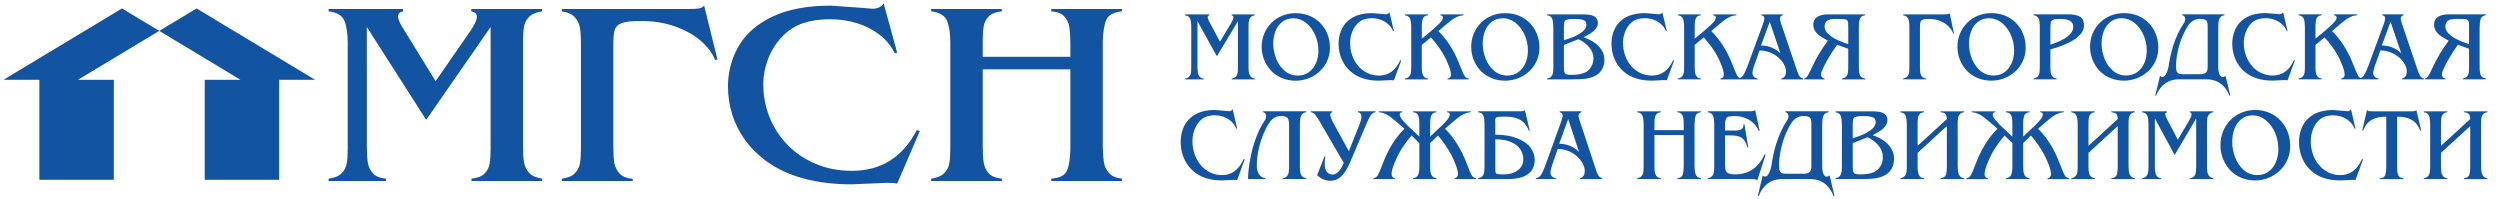
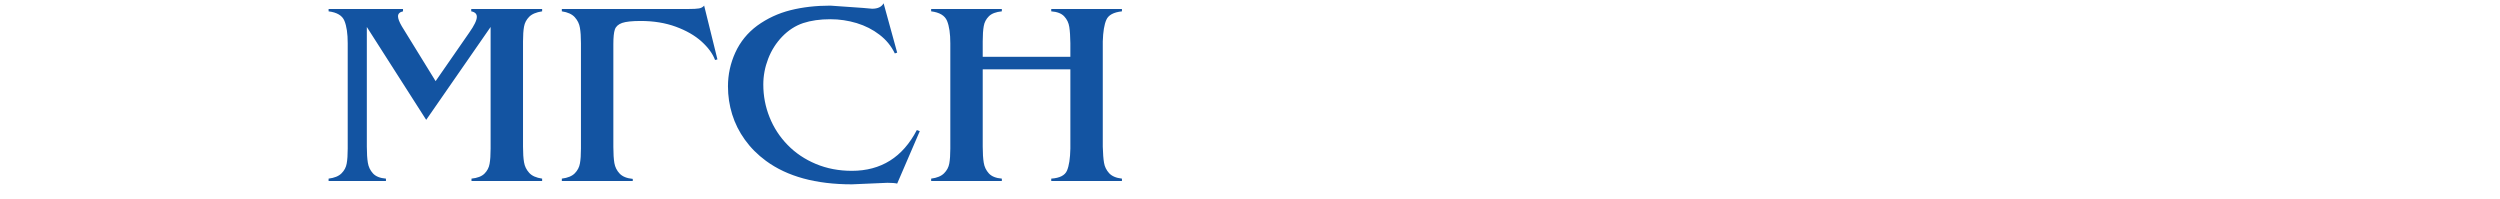
<svg xmlns="http://www.w3.org/2000/svg" viewBox="0 0 465 37" fill="#1354a2">
  <g id="svg_1">
-     <path id="svg_2" d="m0.638,14.846l6.682,0l0,18.596l13.85,0l0,-18.596l-6.681,0l15.136,-9.105l-6.938,-4.17l-22.049,13.275l0,0z" />
-     <path id="svg_3" d="m36.563,1.571l-6.938,4.17l15.11,9.105l-6.656,0l0,18.596l13.852,0l0,-18.596l6.681,0l-22.049,-13.275l0,0z" />
    <path id="svg_4" d="m68.231,5.02l0,22.266c0,1.24 0.064,2.238 0.192,2.99c0.118,0.754 0.437,1.41 0.948,1.977c0.51,0.56 1.322,0.884 2.416,0.972l0,0.438l-10.668,0l0,-0.438c1.085,-0.136 1.888,-0.461 2.407,-0.988c0.52,-0.518 0.839,-1.125 0.958,-1.815c0.127,-0.689 0.191,-1.621 0.191,-2.787l0,-19.601c0,-1.782 -0.201,-3.16 -0.611,-4.157c-0.401,-0.988 -1.385,-1.572 -2.945,-1.766l0,-0.438l13.841,0l0,0.438c-0.621,0.137 -0.93,0.445 -0.93,0.924c0,0.429 0.237,1.045 0.702,1.847l6.291,10.21l6.236,-8.995c0.958,-1.353 1.432,-2.341 1.432,-2.965c0,-0.551 -0.346,-0.891 -1.04,-1.021l0,-0.438l13.185,0l0,0.438c-1.094,0.162 -1.906,0.502 -2.416,1.021c-0.511,0.526 -0.83,1.126 -0.949,1.815c-0.127,0.689 -0.191,1.613 -0.191,2.755l0,19.584c0,1.199 0.064,2.164 0.191,2.902c0.119,0.736 0.438,1.385 0.949,1.951c0.501,0.569 1.313,0.924 2.416,1.086l0,0.438l-13.139,0l0,-0.438c1.094,-0.113 1.906,-0.42 2.416,-0.932c0.511,-0.509 0.83,-1.117 0.949,-1.822c0.127,-0.705 0.191,-1.654 0.191,-2.836l0,-22.615l-11.98,17.275l-11.042,-17.275l0,0m65.21,6.028l-0.438,0.114c-0.437,-1.175 -1.276,-2.318 -2.517,-3.444c-1.24,-1.118 -2.835,-2.034 -4.777,-2.747c-1.951,-0.713 -4.131,-1.07 -6.538,-1.07c-1.596,0 -2.744,0.122 -3.455,0.365c-0.702,0.251 -1.158,0.656 -1.35,1.215c-0.191,0.56 -0.282,1.467 -0.282,2.707l0,19.164c0,1.238 0.064,2.236 0.19,2.981c0.129,0.746 0.458,1.402 0.977,1.953c0.52,0.551 1.331,0.882 2.443,0.988l0,0.389l-13.193,0l0,-0.438c1.094,-0.136 1.905,-0.469 2.416,-0.996c0.511,-0.518 0.83,-1.135 0.948,-1.822c0.128,-0.697 0.192,-1.621 0.192,-2.772l0,-19.601c0,-1.175 -0.064,-2.131 -0.192,-2.868c-0.118,-0.73 -0.437,-1.386 -0.948,-1.953c-0.511,-0.576 -1.322,-0.94 -2.416,-1.102l0,-0.438l23.569,0c0.894,0 1.542,-0.032 1.952,-0.105c0.401,-0.073 0.719,-0.243 0.948,-0.527l2.471,10.007l0,0m33.434,23.101c-0.364,-0.096 -0.975,-0.145 -1.814,-0.145l-6.619,0.284c-6.684,0 -12.008,-1.451 -15.975,-4.367c-1.558,-1.143 -2.862,-2.456 -3.92,-3.93c-1.058,-1.467 -1.842,-3.039 -2.362,-4.709c-0.52,-1.669 -0.783,-3.411 -0.783,-5.218c0,-2.196 0.455,-4.287 1.367,-6.288c0.912,-1.993 2.27,-3.663 4.057,-4.991c1.878,-1.362 3.949,-2.318 6.2,-2.885c2.252,-0.567 4.723,-0.851 7.422,-0.851l6.018,0.422l1.75,0.154c1.059,0 1.77,-0.341 2.134,-1.013l2.525,9.181l-0.437,0.146c-0.657,-1.362 -1.596,-2.521 -2.845,-3.477c-1.24,-0.956 -2.653,-1.677 -4.249,-2.164c-1.586,-0.478 -3.218,-0.721 -4.896,-0.721c-1.933,0 -3.62,0.243 -5.069,0.721c-1.441,0.487 -2.745,1.329 -3.903,2.528c-1.13,1.176 -1.996,2.545 -2.599,4.109c-0.601,1.564 -0.902,3.16 -0.902,4.797c0,2.107 0.383,4.124 1.158,6.061c0.765,1.928 1.888,3.655 3.355,5.161c1.468,1.515 3.228,2.691 5.261,3.541c2.033,0.851 4.267,1.281 6.693,1.281c5.434,0 9.463,-2.529 12.089,-7.584l0.548,0.201l-4.204,9.756l0,0m15.911,-6.863c0,1.232 0.064,2.228 0.192,2.99c0.118,0.754 0.437,1.41 0.948,1.977c0.511,0.56 1.322,0.884 2.416,0.972l0,0.438l-13.147,0l0,-0.438c1.084,-0.136 1.886,-0.469 2.406,-0.996c0.52,-0.518 0.848,-1.135 0.967,-1.822c0.127,-0.697 0.191,-1.621 0.191,-2.772l0,-19.601c0,-1.782 -0.2,-3.16 -0.61,-4.157c-0.411,-0.988 -1.396,-1.572 -2.954,-1.766l0,-0.438l13.147,0l0,0.438c-1.094,0.105 -1.905,0.413 -2.416,0.924c-0.511,0.51 -0.83,1.117 -0.948,1.822c-0.128,0.698 -0.192,1.654 -0.192,2.845l0,2.86l16.302,0l0,-2.528c-0.017,-1.248 -0.081,-2.252 -0.2,-3.022c-0.118,-0.762 -0.429,-1.418 -0.94,-1.961c-0.5,-0.544 -1.312,-0.859 -2.416,-0.94l0,-0.438l13.149,0l0,0.438c-1.551,0.17 -2.517,0.688 -2.9,1.572c-0.392,0.875 -0.611,2.22 -0.665,4.019l0,19.584c0.035,1.297 0.109,2.293 0.236,3.008c0.119,0.712 0.429,1.343 0.939,1.912c0.511,0.558 1.304,0.898 2.39,1.019l0,0.438l-13.149,0l0,-0.438c1.569,-0.105 2.544,-0.599 2.927,-1.49c0.383,-0.891 0.593,-2.26 0.629,-4.1l0,-14.739l-16.302,0l0,14.39l0,0z" />
  </g>
  <g id="svg_6">
-     <path id="svg_5" d="m222.736,3.949l0,8.413c0,0.472 0.021,0.847 0.063,1.13c0.037,0.287 0.143,0.533 0.309,0.75c0.166,0.212 0.433,0.33 0.789,0.366l0,0.163l-3.485,0l0,-0.163c0.356,-0.054 0.616,-0.172 0.787,-0.375c0.169,-0.194 0.274,-0.425 0.314,-0.685c0.04,-0.26 0.061,-0.612 0.061,-1.055l0,-7.406c0,-0.676 -0.066,-1.195 -0.199,-1.571c-0.131,-0.375 -0.454,-0.597 -0.963,-0.671l0,-0.163l4.523,0l0,0.163c-0.204,0.052 -0.305,0.172 -0.305,0.353c0,0.158 0.077,0.393 0.23,0.698l2.057,3.858l2.038,-3.399c0.312,-0.513 0.466,-0.888 0.466,-1.121c0,-0.208 -0.112,-0.337 -0.34,-0.389l0,-0.163l4.308,0l0,0.163c-0.358,0.061 -0.623,0.194 -0.789,0.389c-0.166,0.199 -0.269,0.423 -0.309,0.682c-0.042,0.262 -0.063,0.61 -0.063,1.042l0,7.403c0,0.454 0.021,0.82 0.063,1.098c0.04,0.278 0.143,0.522 0.309,0.737c0.164,0.217 0.431,0.348 0.789,0.411l0,0.163l-4.291,0l0,-0.163c0.356,-0.045 0.621,-0.158 0.789,-0.353c0.166,-0.194 0.272,-0.425 0.309,-0.689c0.042,-0.264 0.063,-0.624 0.063,-1.073l0,-8.545l-3.914,6.529l-3.61,-6.529l0,0m13.853,9.376c-0.396,-0.389 -0.74,-0.832 -1.026,-1.324c-0.29,-0.495 -0.511,-1.021 -0.663,-1.582c-0.152,-0.551 -0.227,-1.103 -0.227,-1.65c0,-0.908 0.162,-1.747 0.48,-2.52c0.323,-0.768 0.771,-1.44 1.352,-2.014c0.583,-0.574 1.256,-1.015 2.024,-1.324c0.768,-0.31 1.588,-0.463 2.459,-0.463c0.902,0 1.743,0.154 2.523,0.463c0.778,0.314 1.455,0.759 2.036,1.342c0.581,0.583 1.033,1.266 1.349,2.056c0.319,0.791 0.476,1.65 0.476,2.583c0,0.868 -0.169,1.686 -0.513,2.441c-0.342,0.755 -0.813,1.408 -1.412,1.959c-0.595,0.551 -1.279,0.974 -2.047,1.27c-0.771,0.296 -1.572,0.452 -2.41,0.452c-0.834,0 -1.633,-0.142 -2.392,-0.425c-0.759,-0.287 -1.427,-0.705 -2.007,-1.266l0,0m4.807,0.732c0.799,0 1.487,-0.212 2.068,-0.64c0.579,-0.429 1.019,-0.994 1.316,-1.695c0.293,-0.707 0.443,-1.462 0.443,-2.278c0,-1.064 -0.211,-2.061 -0.632,-2.992c-0.422,-0.933 -0.991,-1.675 -1.703,-2.226c-0.714,-0.547 -1.487,-0.825 -2.312,-0.825c-0.817,0 -1.504,0.219 -2.071,0.658c-0.567,0.441 -0.988,1.019 -1.267,1.733c-0.276,0.716 -0.415,1.489 -0.415,2.31c0,0.954 0.178,1.889 0.539,2.807c0.361,0.922 0.888,1.672 1.581,2.264c0.693,0.588 1.513,0.884 2.452,0.884l0,0m17.861,0.899c-0.119,-0.036 -0.316,-0.052 -0.593,-0.052l-2.162,0.106c-2.183,0 -3.923,-0.547 -5.219,-1.652c-0.511,-0.432 -0.935,-0.927 -1.281,-1.487c-0.344,-0.551 -0.602,-1.148 -0.771,-1.779c-0.171,-0.631 -0.258,-1.29 -0.258,-1.973c0,-0.829 0.15,-1.62 0.447,-2.375c0.297,-0.755 0.743,-1.385 1.326,-1.885c0.614,-0.518 1.288,-0.879 2.026,-1.094c0.736,-0.212 1.541,-0.319 2.424,-0.319l1.965,0.158l0.574,0.059c0.344,0 0.576,-0.129 0.696,-0.384l0.825,3.469l-0.143,0.057c-0.213,-0.515 -0.52,-0.951 -0.928,-1.315c-0.405,-0.362 -0.867,-0.631 -1.389,-0.816c-0.52,-0.181 -1.052,-0.273 -1.6,-0.273c-0.632,0 -1.183,0.093 -1.656,0.273c-0.471,0.185 -0.897,0.504 -1.274,0.954c-0.37,0.445 -0.654,0.963 -0.85,1.553c-0.197,0.592 -0.295,1.198 -0.295,1.815c0,0.795 0.126,1.559 0.379,2.292c0.251,0.728 0.616,1.381 1.094,1.95c0.483,0.574 1.056,1.015 1.719,1.338c0.665,0.323 1.396,0.486 2.188,0.486c1.776,0 3.092,-0.958 3.952,-2.87l0.178,0.079l-1.375,3.686l0,0m3.23,-9.869c0,-0.671 -0.066,-1.191 -0.199,-1.562c-0.134,-0.375 -0.457,-0.597 -0.965,-0.68l0,-0.163l4.296,0l0,0.163c-0.508,0.052 -0.829,0.246 -0.96,0.592c-0.136,0.348 -0.201,0.852 -0.201,1.521l0,2.242l1.541,-1.266c0.661,-0.565 1.223,-1.078 1.691,-1.528c0.464,-0.454 0.7,-0.829 0.7,-1.116c0,-0.251 -0.162,-0.402 -0.48,-0.445l0,-0.163l4.308,0l0,0.163c-0.445,0.032 -0.848,0.131 -1.216,0.301c-0.365,0.167 -0.682,0.348 -0.944,0.547c-0.262,0.199 -0.658,0.515 -1.185,0.954l-1.337,1.141c1.63,1.577 2.947,3.656 3.947,6.233l0.344,0.843c0.237,0.601 0.433,1.03 0.59,1.29c0.159,0.26 0.412,0.409 0.764,0.454l0,0.163l-3.933,0l0,-0.163c0.417,-0.063 0.625,-0.301 0.625,-0.719c0,-0.429 -0.145,-1.012 -0.436,-1.74c-0.288,-0.728 -0.581,-1.36 -0.869,-1.88c-0.609,-1.069 -1.412,-2.172 -2.413,-3.306l-1.698,1.394l0,4.004c0,0.472 0.021,0.847 0.061,1.13c0.042,0.287 0.145,0.533 0.312,0.75c0.166,0.212 0.433,0.33 0.789,0.366l0,0.163l-4.296,0l0,-0.163c0.358,-0.063 0.618,-0.19 0.789,-0.384c0.169,-0.203 0.274,-0.429 0.312,-0.689c0.042,-0.26 0.063,-0.608 0.063,-1.042l0,-7.406l0,0m13.07,8.237c-0.396,-0.389 -0.743,-0.832 -1.028,-1.324c-0.29,-0.495 -0.508,-1.021 -0.663,-1.582c-0.15,-0.551 -0.225,-1.103 -0.225,-1.65c0,-0.908 0.162,-1.747 0.48,-2.52c0.321,-0.768 0.771,-1.44 1.354,-2.014c0.579,-0.574 1.253,-1.015 2.021,-1.324c0.768,-0.31 1.588,-0.463 2.457,-0.463c0.904,0 1.743,0.154 2.523,0.463c0.778,0.314 1.457,0.759 2.038,1.342c0.581,0.583 1.031,1.266 1.347,2.056c0.319,0.791 0.476,1.65 0.476,2.583c0,0.868 -0.169,1.686 -0.511,2.441c-0.342,0.755 -0.815,1.408 -1.412,1.959c-0.595,0.551 -1.281,0.974 -2.05,1.27c-0.768,0.296 -1.569,0.452 -2.41,0.452c-0.834,0 -1.633,-0.142 -2.389,-0.425c-0.759,-0.287 -1.427,-0.705 -2.007,-1.266l0,0m4.807,0.732c0.796,0 1.485,-0.212 2.066,-0.64c0.581,-0.429 1.019,-0.994 1.316,-1.695c0.295,-0.707 0.445,-1.462 0.445,-2.278c0,-1.064 -0.213,-2.061 -0.632,-2.992c-0.424,-0.933 -0.993,-1.675 -1.703,-2.226c-0.714,-0.547 -1.487,-0.825 -2.312,-0.825c-0.817,0 -1.506,0.219 -2.071,0.658c-0.567,0.441 -0.991,1.019 -1.265,1.733c-0.281,0.716 -0.419,1.489 -0.419,2.31c0,0.954 0.18,1.889 0.539,2.807c0.361,0.922 0.888,1.672 1.583,2.264c0.693,0.588 1.513,0.884 2.452,0.884l0,0m13.963,-11.374c0.501,0 0.956,0.029 1.356,0.086c0.403,0.059 0.757,0.203 1.061,0.434c0.307,0.231 0.459,0.579 0.459,1.042c0,0.328 -0.084,0.631 -0.251,0.904c-0.166,0.273 -0.384,0.518 -0.644,0.725c-0.26,0.206 -0.569,0.405 -0.916,0.599c-0.351,0.194 -0.635,0.35 -0.853,0.472c0.679,0.226 1.309,0.527 1.897,0.902c0.588,0.375 1.063,0.843 1.434,1.403c0.365,0.56 0.553,1.186 0.553,1.885c0,0.728 -0.18,1.372 -0.541,1.928c-0.361,0.556 -0.864,0.958 -1.516,1.209c-0.574,0.226 -1.167,0.362 -1.794,0.42c-0.625,0.054 -1.401,0.079 -2.324,0.079l-4.49,0l0,-0.163c0.358,-0.054 0.621,-0.172 0.787,-0.375c0.166,-0.194 0.269,-0.425 0.309,-0.689c0.04,-0.26 0.063,-0.612 0.07,-1.051l0,-7.406c-0.012,-0.689 -0.084,-1.218 -0.213,-1.584c-0.131,-0.362 -0.445,-0.583 -0.953,-0.658l0,-0.163l6.568,0l0,0m-3.434,4.814c0.574,-0.172 1.171,-0.384 1.794,-0.64c0.623,-0.255 1.176,-0.579 1.663,-0.969c0.485,-0.393 0.726,-0.827 0.726,-1.295c0,-0.468 -0.218,-0.764 -0.656,-0.881c-0.436,-0.124 -0.97,-0.185 -1.595,-0.185c-0.979,0 -1.565,0.122 -1.754,0.366c-0.117,0.163 -0.178,0.547 -0.178,1.155l0,2.45l0,0m0,4.981c0,0.432 0.03,0.744 0.087,0.936c0.056,0.194 0.178,0.33 0.365,0.405c0.192,0.077 0.504,0.115 0.946,0.115c1.26,0 2.207,-0.203 2.841,-0.608c0.389,-0.267 0.693,-0.619 0.918,-1.06c0.225,-0.443 0.333,-0.906 0.333,-1.381c0,-0.786 -0.274,-1.498 -0.822,-2.129c-0.543,-0.635 -1.204,-1.112 -1.97,-1.444l-2.698,1.046l0,4.12l0,0m19.128,2.479c-0.119,-0.036 -0.321,-0.052 -0.593,-0.052l-2.164,0.106c-2.183,0 -3.923,-0.547 -5.219,-1.652c-0.508,-0.432 -0.937,-0.927 -1.281,-1.487c-0.344,-0.551 -0.602,-1.148 -0.771,-1.779c-0.171,-0.631 -0.258,-1.29 -0.258,-1.973c0,-0.829 0.148,-1.62 0.447,-2.375c0.297,-0.755 0.743,-1.385 1.326,-1.885c0.614,-0.518 1.291,-0.879 2.026,-1.094c0.736,-0.212 1.544,-0.319 2.424,-0.319l1.968,0.158l0.572,0.059c0.344,0 0.576,-0.129 0.696,-0.384l0.827,3.469l-0.143,0.057c-0.215,-0.515 -0.522,-0.951 -0.93,-1.315c-0.405,-0.362 -0.867,-0.631 -1.389,-0.816c-0.518,-0.181 -1.052,-0.273 -1.6,-0.273c-0.63,0 -1.183,0.093 -1.656,0.273c-0.471,0.185 -0.895,0.504 -1.277,0.954c-0.37,0.445 -0.651,0.963 -0.848,1.553c-0.197,0.592 -0.295,1.198 -0.295,1.815c0,0.795 0.126,1.559 0.379,2.292c0.251,0.728 0.616,1.381 1.096,1.95c0.478,0.574 1.054,1.015 1.719,1.338c0.663,0.323 1.394,0.486 2.185,0.486c1.776,0 3.092,-0.958 3.949,-2.87l0.178,0.079l-1.37,3.686l0,0m3.23,-9.869c0,-0.671 -0.066,-1.191 -0.201,-1.562c-0.134,-0.375 -0.454,-0.597 -0.965,-0.68l0,-0.163l4.296,0l0,0.163c-0.508,0.052 -0.829,0.246 -0.963,0.592c-0.134,0.348 -0.199,0.852 -0.199,1.521l0,2.242l1.541,-1.266c0.661,-0.565 1.225,-1.078 1.691,-1.528c0.464,-0.454 0.7,-0.829 0.7,-1.116c0,-0.251 -0.162,-0.402 -0.48,-0.445l0,-0.163l4.308,0l0,0.163c-0.443,0.032 -0.848,0.131 -1.216,0.301c-0.365,0.167 -0.682,0.348 -0.944,0.547c-0.262,0.199 -0.658,0.515 -1.185,0.954l-1.337,1.141c1.63,1.577 2.947,3.656 3.947,6.233l0.342,0.843c0.239,0.601 0.436,1.03 0.593,1.29c0.159,0.26 0.412,0.409 0.764,0.454l0,0.163l-3.933,0l0,-0.163c0.419,-0.063 0.625,-0.301 0.625,-0.719c0,-0.429 -0.145,-1.012 -0.433,-1.74c-0.29,-0.728 -0.581,-1.36 -0.871,-1.88c-0.607,-1.069 -1.412,-2.172 -2.413,-3.306l-1.698,1.394l0,4.004c0,0.472 0.021,0.847 0.063,1.13c0.037,0.287 0.143,0.533 0.309,0.75c0.166,0.212 0.433,0.33 0.789,0.366l0,0.163l-4.296,0l0,-0.163c0.358,-0.063 0.618,-0.19 0.789,-0.384c0.171,-0.203 0.274,-0.429 0.314,-0.689c0.04,-0.26 0.063,-0.608 0.063,-1.042l0,-7.406l0,0m12.996,7.225c-0.187,0.551 -0.281,0.985 -0.281,1.304c0,0.282 0.094,0.511 0.288,0.692c0.19,0.181 0.424,0.282 0.693,0.301l0,0.163l-3.649,0l0,-0.163c0.234,-0.05 0.415,-0.115 0.546,-0.19c0.131,-0.079 0.258,-0.217 0.384,-0.398c0.26,-0.384 0.527,-0.954 0.808,-1.708l2.874,-7.812c0.183,-0.493 0.272,-0.852 0.272,-1.062c0,-0.328 -0.185,-0.522 -0.555,-0.592l0,-0.163l3.968,0l0,0.163c-0.347,0.097 -0.522,0.319 -0.522,0.662c0,0.167 0.054,0.405 0.162,0.719l3.059,9.039c0.007,0.018 0.059,0.142 0.148,0.366c0.091,0.231 0.173,0.398 0.244,0.504c0.068,0.106 0.162,0.203 0.272,0.282c0.115,0.075 0.253,0.14 0.426,0.19l0,0.163l-4.057,0l0,-0.163c0.583,-0.133 0.874,-0.565 0.874,-1.288c0,-0.42 -0.122,-0.861 -0.363,-1.32c-0.244,-0.461 -0.586,-0.879 -1.031,-1.272c-0.443,-0.393 -0.967,-0.71 -1.572,-0.958c-0.604,-0.237 -1.253,-0.371 -1.947,-0.38l-1.04,2.922l0,0m2.935,-8.253l-1.63,4.409c0.445,0 0.885,0.057 1.328,0.167c0.443,0.111 0.857,0.273 1.246,0.495c0.389,0.217 0.733,0.49 1.04,0.811l-1.984,-5.882l0,0m17.729,-1.376l0,0.163c-0.506,0.075 -0.829,0.296 -0.963,0.671c-0.134,0.371 -0.199,0.895 -0.199,1.571l0,7.39c0,0.653 0.066,1.146 0.199,1.492c0.131,0.344 0.452,0.556 0.963,0.64l0,0.163l-4.294,0l0,-0.163c0.358,-0.054 0.623,-0.176 0.789,-0.375c0.169,-0.199 0.274,-0.438 0.314,-0.712c0.04,-0.282 0.059,-0.662 0.059,-1.159l0,-3.284l-2.071,-0.739c-0.286,0.393 -0.574,0.818 -0.867,1.263c-0.293,0.45 -0.557,0.875 -0.796,1.284c-0.234,0.407 -0.454,0.814 -0.654,1.209c-0.204,0.402 -0.37,0.768 -0.508,1.096c-0.108,0.251 -0.162,0.486 -0.162,0.698c0,0.395 0.22,0.635 0.661,0.719l0,0.163l-3.771,0l0,-0.163c0.253,-0.07 0.473,-0.26 0.663,-0.574c0.19,-0.314 0.468,-0.875 0.836,-1.672c0.792,-1.69 1.75,-3.284 2.883,-4.775c-0.623,-0.341 -1.117,-0.637 -1.48,-0.893c-0.363,-0.251 -0.661,-0.556 -0.892,-0.906c-0.232,-0.353 -0.349,-0.757 -0.349,-1.229c0,-0.615 0.244,-1.082 0.721,-1.399c0.48,-0.319 1.148,-0.477 2,-0.477l6.917,0l0,0m-3.132,2.386c0,-0.45 -0.014,-0.768 -0.045,-0.954c-0.028,-0.181 -0.108,-0.316 -0.232,-0.4c-0.124,-0.09 -0.326,-0.138 -0.593,-0.16c-0.269,-0.023 -0.736,-0.029 -1.396,-0.029c-0.431,0 -0.794,0.034 -1.094,0.095c-0.302,0.068 -0.548,0.208 -0.745,0.42c-0.194,0.212 -0.293,0.527 -0.293,0.936c0,0.518 0.253,0.994 0.764,1.435c0.508,0.441 1.101,0.811 1.78,1.112c0.677,0.296 1.295,0.529 1.853,0.689l0,-3.143l0,0m19.662,1.157l-0.143,0.043c-0.143,-0.445 -0.415,-0.877 -0.822,-1.302c-0.405,-0.423 -0.925,-0.768 -1.56,-1.042c-0.637,-0.269 -1.349,-0.4 -2.139,-0.4c-0.518,0 -0.895,0.043 -1.127,0.136c-0.23,0.097 -0.377,0.246 -0.44,0.459c-0.063,0.212 -0.094,0.556 -0.094,1.024l0,7.243c0,0.468 0.021,0.843 0.063,1.125c0.04,0.282 0.148,0.531 0.319,0.739c0.171,0.212 0.436,0.334 0.801,0.375l0,0.145l-4.312,0l0,-0.163c0.356,-0.054 0.621,-0.176 0.787,-0.375c0.169,-0.199 0.272,-0.429 0.312,-0.689c0.04,-0.264 0.061,-0.612 0.061,-1.051l0,-7.406c0,-0.445 -0.021,-0.807 -0.061,-1.085c-0.04,-0.273 -0.143,-0.527 -0.312,-0.739c-0.166,-0.215 -0.431,-0.357 -0.787,-0.418l0,-0.163l7.702,0c0.29,0 0.501,-0.014 0.635,-0.041c0.131,-0.027 0.237,-0.093 0.312,-0.199l0.806,3.783l0,0m2.558,7.098c-0.398,-0.389 -0.743,-0.832 -1.028,-1.324c-0.29,-0.495 -0.511,-1.021 -0.663,-1.582c-0.15,-0.551 -0.225,-1.103 -0.225,-1.65c0,-0.908 0.162,-1.747 0.48,-2.52c0.321,-0.768 0.771,-1.44 1.352,-2.014c0.581,-0.574 1.256,-1.015 2.024,-1.324c0.766,-0.31 1.586,-0.463 2.457,-0.463c0.902,0 1.743,0.154 2.523,0.463c0.778,0.314 1.457,0.759 2.038,1.342c0.581,0.583 1.031,1.266 1.347,2.056c0.319,0.791 0.476,1.65 0.476,2.583c0,0.868 -0.169,1.686 -0.513,2.441c-0.342,0.755 -0.813,1.408 -1.41,1.959c-0.597,0.551 -1.284,0.974 -2.05,1.27c-0.771,0.296 -1.569,0.452 -2.41,0.452c-0.834,0 -1.633,-0.142 -2.389,-0.425c-0.761,-0.287 -1.427,-0.705 -2.007,-1.266l0,0m4.804,0.732c0.799,0 1.487,-0.212 2.068,-0.64c0.579,-0.429 1.019,-0.994 1.316,-1.695c0.295,-0.707 0.443,-1.462 0.443,-2.278c0,-1.064 -0.211,-2.061 -0.63,-2.992c-0.424,-0.933 -0.993,-1.675 -1.705,-2.226c-0.712,-0.547 -1.485,-0.825 -2.312,-0.825c-0.815,0 -1.504,0.219 -2.071,0.658c-0.565,0.441 -0.988,1.019 -1.265,1.733c-0.279,0.716 -0.417,1.489 -0.417,2.31c0,0.954 0.178,1.889 0.539,2.807c0.361,0.922 0.888,1.672 1.581,2.264c0.693,0.588 1.513,0.884 2.452,0.884l0,0m13.998,-11.374c0.86,0 1.544,0.14 2.057,0.423c0.513,0.282 0.768,0.829 0.768,1.634c0,0.599 -0.218,1.143 -0.649,1.636c-0.431,0.49 -0.988,0.924 -1.665,1.295c-0.672,0.371 -1.342,0.673 -1.993,0.908c-0.656,0.233 -1.302,0.441 -1.944,0.626l0,3.157c0,0.472 0.019,0.843 0.061,1.13c0.04,0.287 0.148,0.533 0.316,0.75c0.169,0.212 0.431,0.33 0.787,0.366l0,0.163l-4.296,0l0,-0.163c0.356,-0.054 0.616,-0.172 0.787,-0.375c0.169,-0.194 0.272,-0.425 0.312,-0.685c0.042,-0.26 0.063,-0.612 0.063,-1.055l0,-7.406c0,-0.459 -0.021,-0.829 -0.063,-1.107c-0.04,-0.287 -0.143,-0.533 -0.309,-0.741c-0.166,-0.212 -0.433,-0.341 -0.789,-0.393l0,-0.163l6.559,0l0,0m-3.427,5.641c2.832,-0.929 4.247,-2.027 4.247,-3.293c0,-0.567 -0.22,-0.963 -0.661,-1.18c-0.438,-0.217 -1.077,-0.325 -1.909,-0.325c-0.543,0 -0.932,0.052 -1.169,0.167c-0.234,0.115 -0.377,0.278 -0.433,0.497c-0.049,0.226 -0.075,0.588 -0.075,1.101l0,3.033l0,0m9.292,5.001c-0.398,-0.389 -0.743,-0.832 -1.028,-1.324c-0.29,-0.495 -0.508,-1.021 -0.663,-1.582c-0.15,-0.551 -0.225,-1.103 -0.225,-1.65c0,-0.908 0.159,-1.747 0.478,-2.52c0.323,-0.768 0.773,-1.44 1.354,-2.014c0.581,-0.574 1.253,-1.015 2.024,-1.324c0.768,-0.31 1.586,-0.463 2.457,-0.463c0.902,0 1.743,0.154 2.523,0.463c0.778,0.314 1.457,0.759 2.038,1.342c0.581,0.583 1.031,1.266 1.347,2.056c0.319,0.791 0.476,1.65 0.476,2.583c0,0.868 -0.169,1.686 -0.513,2.441c-0.342,0.755 -0.813,1.408 -1.41,1.959c-0.597,0.551 -1.281,0.974 -2.05,1.27c-0.771,0.296 -1.569,0.452 -2.41,0.452c-0.834,0 -1.633,-0.142 -2.392,-0.425c-0.759,-0.287 -1.427,-0.705 -2.005,-1.266l0,0m4.804,0.732c0.799,0 1.485,-0.212 2.068,-0.64c0.579,-0.429 1.019,-0.994 1.316,-1.695c0.295,-0.707 0.443,-1.462 0.443,-2.278c0,-1.064 -0.211,-2.061 -0.63,-2.992c-0.424,-0.933 -0.993,-1.675 -1.705,-2.226c-0.714,-0.547 -1.485,-0.825 -2.312,-0.825c-0.817,0 -1.504,0.219 -2.071,0.658c-0.565,0.441 -0.988,1.019 -1.265,1.733c-0.276,0.716 -0.417,1.489 -0.417,2.31c0,0.954 0.178,1.889 0.539,2.807c0.361,0.922 0.888,1.672 1.581,2.264c0.696,0.588 1.513,0.884 2.452,0.884l0,0m10.709,-0.24l3.092,0c0.424,0 0.754,-0.088 0.998,-0.264c0.239,-0.172 0.361,-0.56 0.361,-1.166l0,-7.243c0,-0.432 -0.023,-0.75 -0.068,-0.958c-0.047,-0.206 -0.176,-0.371 -0.384,-0.488c-0.211,-0.115 -0.548,-0.172 -1.014,-0.172c-0.379,0 -0.754,0.09 -1.122,0.282c-0.368,0.185 -0.672,0.445 -0.914,0.784c-0.398,0.551 -0.775,1.245 -1.141,2.075c-0.365,0.829 -0.658,1.749 -0.892,2.75c-0.232,1.001 -0.347,2.005 -0.347,3.006c0,0.432 0.054,0.75 0.159,0.949c0.108,0.199 0.253,0.323 0.445,0.371c0.187,0.047 0.464,0.075 0.827,0.075l0,0m7.779,0.314l0.876,3.641l-0.162,0.054c-0.232,-0.615 -0.541,-1.143 -0.928,-1.602c-0.386,-0.459 -0.857,-0.814 -1.41,-1.069c-0.553,-0.251 -1.181,-0.384 -1.883,-0.384l-5.184,0c-0.705,0 -1.333,0.133 -1.883,0.384c-0.55,0.255 -1.021,0.61 -1.41,1.069c-0.389,0.459 -0.696,0.992 -0.923,1.602l-0.162,-0.054l0.871,-3.641c0.155,0.131 0.297,0.203 0.431,0.203c0.29,0 0.543,-0.235 0.761,-0.689c0.22,-0.459 0.354,-0.875 0.401,-1.241c0.091,-0.653 0.206,-1.306 0.349,-1.955c0.141,-0.653 0.323,-1.329 0.55,-2.029c0.225,-0.707 0.504,-1.417 0.839,-2.138c0.333,-0.714 0.71,-1.376 1.124,-1.986c0.155,-0.219 0.234,-0.472 0.234,-0.755c0,-0.414 -0.185,-0.644 -0.555,-0.696l0,-0.163l7.866,0l0,0.163c-0.508,0.084 -0.827,0.31 -0.963,0.685c-0.134,0.373 -0.199,0.89 -0.199,1.557l0,7.406c0,0.558 0.077,1.006 0.23,1.347c0.152,0.341 0.356,0.511 0.609,0.511c0.145,0 0.319,-0.075 0.52,-0.219l0,0m11.529,0.825c-0.119,-0.036 -0.319,-0.052 -0.593,-0.052l-2.164,0.106c-2.183,0 -3.921,-0.547 -5.219,-1.652c-0.508,-0.432 -0.935,-0.927 -1.281,-1.487c-0.344,-0.551 -0.6,-1.148 -0.771,-1.779c-0.171,-0.631 -0.258,-1.29 -0.258,-1.973c0,-0.829 0.15,-1.62 0.447,-2.375c0.3,-0.755 0.743,-1.385 1.326,-1.885c0.614,-0.518 1.291,-0.879 2.029,-1.094c0.733,-0.212 1.541,-0.319 2.424,-0.319l1.965,0.158l0.572,0.059c0.344,0 0.579,-0.129 0.698,-0.384l0.825,3.469l-0.143,0.057c-0.215,-0.515 -0.522,-0.951 -0.93,-1.315c-0.405,-0.362 -0.867,-0.631 -1.389,-0.816c-0.518,-0.181 -1.049,-0.273 -1.597,-0.273c-0.632,0 -1.183,0.093 -1.658,0.273c-0.471,0.185 -0.897,0.504 -1.274,0.954c-0.37,0.445 -0.654,0.963 -0.85,1.553c-0.194,0.592 -0.295,1.198 -0.295,1.815c0,0.795 0.126,1.559 0.379,2.292c0.251,0.728 0.618,1.381 1.096,1.95c0.48,0.574 1.056,1.015 1.719,1.338c0.665,0.323 1.394,0.486 2.185,0.486c1.776,0 3.094,-0.958 3.952,-2.87l0.178,0.079l-1.373,3.686l0,0m3.228,-9.869c0,-0.671 -0.063,-1.191 -0.197,-1.562c-0.136,-0.375 -0.457,-0.597 -0.967,-0.68l0,-0.163l4.296,0l0,0.163c-0.508,0.052 -0.832,0.246 -0.963,0.592c-0.131,0.348 -0.199,0.852 -0.199,1.521l0,2.242l1.541,-1.266c0.661,-0.565 1.225,-1.078 1.691,-1.528c0.466,-0.454 0.7,-0.829 0.7,-1.116c0,-0.251 -0.159,-0.402 -0.48,-0.445l0,-0.163l4.308,0l0,0.163c-0.443,0.032 -0.848,0.131 -1.213,0.301c-0.365,0.167 -0.684,0.348 -0.946,0.547c-0.262,0.199 -0.656,0.515 -1.185,0.954l-1.337,1.141c1.63,1.577 2.947,3.656 3.947,6.233l0.344,0.843c0.237,0.601 0.433,1.03 0.593,1.29c0.157,0.26 0.412,0.409 0.764,0.454l0,0.163l-3.933,0l0,-0.163c0.415,-0.063 0.625,-0.301 0.625,-0.719c0,-0.429 -0.148,-1.012 -0.436,-1.74c-0.29,-0.728 -0.581,-1.36 -0.871,-1.88c-0.607,-1.069 -1.41,-2.172 -2.41,-3.306l-1.701,1.394l0,4.004c0,0.472 0.021,0.847 0.063,1.13c0.04,0.287 0.143,0.533 0.309,0.75c0.169,0.212 0.433,0.33 0.789,0.366l0,0.163l-4.296,0l0,-0.163c0.358,-0.063 0.621,-0.19 0.789,-0.384c0.171,-0.203 0.276,-0.429 0.314,-0.689c0.042,-0.26 0.061,-0.608 0.061,-1.042l0,-7.406l0,0m12.998,7.225c-0.185,0.551 -0.281,0.985 -0.281,1.304c0,0.282 0.096,0.511 0.288,0.692c0.192,0.181 0.422,0.282 0.696,0.301l0,0.163l-3.649,0l0,-0.163c0.232,-0.05 0.412,-0.115 0.543,-0.19c0.131,-0.079 0.26,-0.217 0.384,-0.398c0.26,-0.384 0.529,-0.954 0.808,-1.708l2.874,-7.812c0.183,-0.493 0.272,-0.852 0.272,-1.062c0,-0.328 -0.185,-0.522 -0.553,-0.592l0,-0.163l3.968,0l0,0.163c-0.349,0.097 -0.522,0.319 -0.522,0.662c0,0.167 0.054,0.405 0.162,0.719l3.057,9.039c0.009,0.018 0.059,0.142 0.148,0.366c0.094,0.231 0.173,0.398 0.244,0.504c0.07,0.106 0.162,0.203 0.274,0.282c0.11,0.075 0.251,0.14 0.424,0.19l0,0.163l-4.057,0l0,-0.163c0.583,-0.133 0.876,-0.565 0.876,-1.288c0,-0.42 -0.122,-0.861 -0.363,-1.32c-0.244,-0.461 -0.588,-0.879 -1.031,-1.272c-0.445,-0.393 -0.97,-0.71 -1.574,-0.958c-0.604,-0.237 -1.256,-0.371 -1.947,-0.38l-1.04,2.922l0,0m2.937,-8.253l-1.63,4.409c0.443,0 0.883,0.057 1.326,0.167c0.443,0.111 0.857,0.273 1.246,0.495c0.389,0.217 0.733,0.49 1.042,0.811l-1.984,-5.882l0,0m17.727,-1.376l0,0.163c-0.506,0.075 -0.827,0.296 -0.963,0.671c-0.134,0.371 -0.199,0.895 -0.199,1.571l0,7.39c0,0.653 0.066,1.146 0.199,1.492c0.131,0.344 0.454,0.556 0.963,0.64l0,0.163l-4.291,0l0,-0.163c0.356,-0.054 0.623,-0.176 0.789,-0.375c0.169,-0.199 0.272,-0.438 0.312,-0.712c0.037,-0.282 0.061,-0.662 0.061,-1.159l0,-3.284l-2.075,-0.739c-0.283,0.393 -0.572,0.818 -0.864,1.263c-0.29,0.45 -0.555,0.875 -0.794,1.284c-0.234,0.407 -0.457,0.814 -0.656,1.209c-0.201,0.402 -0.37,0.768 -0.506,1.096c-0.108,0.251 -0.162,0.486 -0.162,0.698c0,0.395 0.218,0.635 0.661,0.719l0,0.163l-3.774,0l0,-0.163c0.253,-0.07 0.476,-0.26 0.665,-0.574c0.187,-0.314 0.466,-0.875 0.836,-1.672c0.789,-1.69 1.747,-3.284 2.881,-4.775c-0.623,-0.341 -1.115,-0.637 -1.48,-0.893c-0.363,-0.251 -0.663,-0.556 -0.892,-0.906c-0.232,-0.353 -0.347,-0.757 -0.347,-1.229c0,-0.615 0.241,-1.082 0.721,-1.399c0.478,-0.319 1.145,-0.477 1.998,-0.477l6.917,0l0,0m-3.129,2.386c0,-0.45 -0.016,-0.768 -0.045,-0.954c-0.028,-0.181 -0.108,-0.316 -0.234,-0.4c-0.124,-0.09 -0.326,-0.138 -0.593,-0.16c-0.269,-0.023 -0.736,-0.029 -1.398,-0.029c-0.429,0 -0.792,0.034 -1.092,0.095c-0.3,0.068 -0.548,0.208 -0.745,0.42c-0.194,0.212 -0.29,0.527 -0.29,0.936c0,0.518 0.251,0.994 0.761,1.435c0.508,0.441 1.103,0.811 1.78,1.112c0.677,0.296 1.298,0.529 1.855,0.689l0,-3.143l0,0z" />
-     <path id="svg_6" d="m230.109,33.5c-0.122,-0.038 -0.323,-0.054 -0.605,-0.054l-2.209,0.111c-2.231,0 -4.009,-0.57 -5.332,-1.723c-0.522,-0.45 -0.957,-0.966 -1.312,-1.551c-0.349,-0.575 -0.615,-1.197 -0.787,-1.855c-0.172,-0.658 -0.261,-1.346 -0.261,-2.057c0,-0.865 0.151,-1.69 0.455,-2.477c0.306,-0.787 0.761,-1.445 1.355,-1.966c0.627,-0.54 1.319,-0.917 2.073,-1.141c0.749,-0.222 1.575,-0.332 2.477,-0.332l2.008,0.165l0.586,0.061c0.349,0 0.589,-0.134 0.711,-0.401l0.842,3.618l-0.146,0.059c-0.218,-0.537 -0.531,-0.992 -0.95,-1.372c-0.412,-0.377 -0.886,-0.658 -1.417,-0.851c-0.531,-0.189 -1.077,-0.285 -1.635,-0.285c-0.644,0 -1.209,0.097 -1.694,0.285c-0.479,0.193 -0.914,0.526 -1.302,0.995c-0.376,0.464 -0.665,1.004 -0.866,1.619c-0.201,0.617 -0.302,1.249 -0.302,1.892c0,0.83 0.129,1.626 0.385,2.39c0.256,0.759 0.632,1.44 1.12,2.034c0.493,0.599 1.079,1.058 1.757,1.395c0.68,0.337 1.426,0.507 2.235,0.507c1.814,0 3.159,-0.999 4.035,-2.993l0.182,0.082l-1.402,3.844l0,0m8.163,-11.921c-0.869,0 -1.56,0.368 -2.085,1.112c-0.404,0.575 -0.792,1.294 -1.158,2.154c-0.369,0.856 -0.673,1.815 -0.912,2.868c-0.235,1.053 -0.354,2.1 -0.354,3.144c0,0.561 0.129,1.068 0.385,1.511c0.256,0.445 0.67,0.7 1.235,0.768l0,0.17l-3.25,0c0,-0.511 0.043,-1.169 0.132,-1.97c0.089,-0.806 0.249,-1.725 0.481,-2.772c0.232,-1.039 0.555,-2.102 0.974,-3.184c0.416,-1.086 0.929,-2.086 1.536,-2.998c0.158,-0.229 0.239,-0.493 0.239,-0.787c0,-0.431 -0.189,-0.672 -0.565,-0.726l0,-0.17l8.034,0l0,0.17c-0.515,0.087 -0.845,0.323 -0.984,0.714c-0.134,0.389 -0.203,0.929 -0.203,1.624l0,7.723c0,0.457 0.022,0.82 0.067,1.096c0.038,0.271 0.144,0.511 0.314,0.719c0.172,0.207 0.443,0.335 0.807,0.391l0,0.17l-4.399,0l0,-0.151c0.369,-0.042 0.639,-0.17 0.811,-0.391c0.175,-0.217 0.285,-0.476 0.325,-0.771c0.043,-0.295 0.065,-0.686 0.065,-1.174l0,-7.553c0,-0.615 -0.091,-1.053 -0.263,-1.31c-0.175,-0.25 -0.586,-0.377 -1.233,-0.377l0,0m11.667,8.704l-4.277,-7.341c-0.383,-0.679 -0.701,-1.183 -0.957,-1.511c-0.258,-0.332 -0.553,-0.516 -0.886,-0.561l0,-0.17l3.999,0l0,0.17c-0.256,0.054 -0.383,0.219 -0.383,0.497c0,0.33 0.242,0.933 0.73,1.803l2.721,4.945l1.974,-4.961c0.242,-0.599 0.361,-1.082 0.361,-1.461c0,-0.474 -0.211,-0.749 -0.639,-0.823l0,-0.17l3.252,0l0,0.17c-0.371,0.054 -0.668,0.243 -0.883,0.566c-0.218,0.332 -0.455,0.806 -0.723,1.431l-3.123,7.339c-0.864,2.048 -1.888,3.165 -3.087,3.356c-0.199,0.04 -0.385,0.059 -0.567,0.059c-0.909,0 -1.73,-0.344 -2.465,-1.042l1.352,-3.448l0.184,0.019c-0.086,0.467 -0.127,0.898 -0.127,1.289c0,1.355 0.517,2.032 1.551,2.032c0.783,-0.111 1.443,-0.844 1.991,-2.187l0,0m12.871,3.024l0,-0.17c0.366,-0.038 0.637,-0.16 0.804,-0.382c0.175,-0.226 0.278,-0.483 0.318,-0.782c0.045,-0.295 0.065,-0.686 0.065,-1.178l0,-4.176l-1.448,-1.416c-0.919,1.063 -1.716,2.199 -2.388,3.41c-0.309,0.584 -0.61,1.242 -0.897,1.989c-0.29,0.74 -0.433,1.339 -0.433,1.786c0,0.214 0.06,0.394 0.177,0.533c0.115,0.148 0.273,0.217 0.462,0.217l0,0.17l-4.018,0l0,-0.17c0.364,-0.052 0.632,-0.222 0.799,-0.507c0.165,-0.285 0.364,-0.724 0.586,-1.313l0.349,-0.879c1.02,-2.687 2.367,-4.855 4.035,-6.5l-1.369,-1.19c-0.538,-0.457 -0.943,-0.787 -1.213,-0.995c-0.268,-0.207 -0.589,-0.396 -0.964,-0.57c-0.373,-0.177 -0.787,-0.28 -1.24,-0.313l0,-0.17l4.401,0l0,0.17c-0.325,0 -0.488,0.156 -0.488,0.464c0,0.304 0.254,0.738 0.766,1.289c0.507,0.551 1.005,1.044 1.491,1.468l1.393,1.32l0,-2.338c0,-0.698 -0.067,-1.223 -0.196,-1.586c-0.134,-0.361 -0.464,-0.563 -0.991,-0.617l0,-0.17l4.387,0l0,0.17c-0.519,0.054 -0.85,0.257 -0.984,0.617c-0.136,0.363 -0.206,0.889 -0.206,1.586l0,2.338l1.39,-1.32c0.488,-0.424 0.984,-0.917 1.496,-1.468c0.512,-0.551 0.768,-0.985 0.768,-1.289c0,-0.309 -0.17,-0.464 -0.495,-0.464l0,-0.17l4.401,0l0,0.17c-0.335,0.024 -0.651,0.092 -0.955,0.203c-0.302,0.106 -0.584,0.247 -0.85,0.415c-0.268,0.17 -0.555,0.387 -0.864,0.639c-0.309,0.257 -0.558,0.464 -0.747,0.622l-1.371,1.19c1.668,1.645 3.013,3.813 4.037,6.5l0.347,0.879c0.242,0.627 0.443,1.075 0.608,1.346c0.158,0.271 0.416,0.427 0.78,0.474l0,0.17l-4.018,0l0,-0.17c0.187,0 0.345,-0.068 0.462,-0.217c0.117,-0.139 0.182,-0.318 0.182,-0.533c0,-0.457 -0.148,-1.056 -0.438,-1.801c-0.287,-0.745 -0.589,-1.405 -0.9,-1.975c-0.673,-1.211 -1.467,-2.347 -2.391,-3.41l-1.443,1.416l0,4.176c0,0.493 0.022,0.884 0.067,1.178c0.038,0.299 0.146,0.556 0.321,0.782c0.175,0.222 0.44,0.344 0.802,0.382l0,0.17l-4.387,0l0,0m15.324,-2.314l0,0.478c0,0.337 0.029,0.561 0.086,0.686c0.057,0.118 0.187,0.198 0.383,0.226c0.196,0.031 0.562,0.049 1.101,0.049c0.754,0 1.405,-0.125 1.951,-0.372c0.548,-0.245 0.964,-0.58 1.254,-1.009c0.29,-0.429 0.433,-0.903 0.433,-1.419c0,-0.639 -0.182,-1.242 -0.536,-1.808c-0.357,-0.566 -0.929,-1.028 -1.702,-1.381c-0.78,-0.354 -1.769,-0.53 -2.97,-0.53l0,5.079l0,0m-2.015,-7.919c0,-0.662 -0.065,-1.178 -0.196,-1.541c-0.136,-0.368 -0.457,-0.584 -0.974,-0.662l0,-0.17l7.603,0c0.349,0 0.596,-0.014 0.742,-0.042c0.146,-0.028 0.258,-0.097 0.337,-0.207l0.897,3.797l-0.165,0.057c-0.345,-0.921 -0.866,-1.584 -1.56,-1.994c-0.701,-0.41 -1.618,-0.617 -2.755,-0.617c-0.62,0 -1.058,0.014 -1.307,0.042c-0.254,0.024 -0.421,0.082 -0.503,0.17c-0.081,0.092 -0.124,0.25 -0.124,0.478c0,0.052 0.002,0.172 0.01,0.356c0.005,0.189 0.01,0.344 0.01,0.469l0,1.845c1.572,0 2.913,0.212 4.018,0.643c1.11,0.434 1.941,1.002 2.487,1.704c0.546,0.709 0.819,1.473 0.819,2.288c0,2.413 -1.687,3.618 -5.064,3.618l-5.464,0l0,-0.17c0.361,-0.057 0.629,-0.184 0.804,-0.391c0.175,-0.207 0.282,-0.448 0.323,-0.719c0.041,-0.276 0.062,-0.639 0.062,-1.096l0,-7.857l0,0m12.567,7.669c-0.191,0.575 -0.29,1.028 -0.29,1.36c0,0.295 0.098,0.533 0.294,0.721c0.196,0.189 0.433,0.295 0.711,0.313l0,0.17l-3.731,0l0,-0.17c0.239,-0.052 0.426,-0.12 0.56,-0.198c0.132,-0.082 0.263,-0.226 0.392,-0.415c0.263,-0.401 0.536,-0.995 0.823,-1.782l2.939,-8.147c0.184,-0.514 0.275,-0.889 0.275,-1.108c0,-0.342 -0.189,-0.544 -0.565,-0.617l0,-0.17l4.054,0l0,0.17c-0.357,0.101 -0.534,0.332 -0.534,0.691c0,0.174 0.055,0.422 0.165,0.749l3.123,9.427c0.01,0.019 0.06,0.148 0.151,0.382c0.093,0.24 0.177,0.415 0.249,0.526c0.072,0.111 0.165,0.212 0.28,0.295c0.115,0.078 0.258,0.146 0.433,0.198l0,0.17l-4.145,0l0,-0.17c0.596,-0.139 0.895,-0.589 0.895,-1.343c0,-0.438 -0.124,-0.898 -0.371,-1.376c-0.251,-0.481 -0.601,-0.917 -1.055,-1.327c-0.45,-0.41 -0.988,-0.74 -1.606,-0.999c-0.617,-0.247 -1.283,-0.387 -1.989,-0.396l-1.06,3.047l0,0m2.999,-8.607l-1.666,4.598c0.452,0 0.905,0.059 1.355,0.174c0.452,0.115 0.876,0.285 1.273,0.516c0.397,0.226 0.751,0.511 1.065,0.846l-2.027,-6.135l0,0m16.047,8.659c0,0.488 0.022,0.879 0.062,1.178c0.041,0.299 0.148,0.556 0.318,0.782c0.17,0.222 0.443,0.344 0.807,0.382l0,0.17l-4.389,0l0,-0.17c0.361,-0.057 0.629,-0.184 0.804,-0.391c0.172,-0.207 0.282,-0.448 0.323,-0.719c0.041,-0.276 0.062,-0.639 0.062,-1.096l0,-7.723c0,-0.705 -0.067,-1.247 -0.203,-1.638c-0.136,-0.391 -0.464,-0.622 -0.986,-0.7l0,-0.17l4.389,0l0,0.17c-0.364,0.045 -0.637,0.165 -0.807,0.368c-0.17,0.198 -0.278,0.436 -0.318,0.719c-0.041,0.271 -0.062,0.648 -0.062,1.117l0,1.129l5.442,0l0,-0.995c-0.007,-0.493 -0.026,-0.889 -0.067,-1.193c-0.041,-0.299 -0.141,-0.556 -0.314,-0.773c-0.168,-0.212 -0.44,-0.339 -0.809,-0.372l0,-0.17l4.392,0l0,0.17c-0.517,0.068 -0.84,0.276 -0.967,0.622c-0.134,0.344 -0.206,0.874 -0.223,1.581l0,7.721c0.01,0.511 0.036,0.905 0.079,1.185c0.038,0.283 0.144,0.53 0.314,0.757c0.17,0.222 0.436,0.354 0.797,0.401l0,0.17l-4.392,0l0,-0.17c0.527,-0.042 0.852,-0.236 0.981,-0.589c0.124,-0.351 0.196,-0.889 0.208,-1.617l0,-5.809l-5.442,0l0,5.673l0,0m19.56,-6.472l-0.148,0.054c-0.242,-0.613 -0.605,-1.127 -1.087,-1.551c-0.476,-0.429 -1.022,-0.74 -1.623,-0.945c-0.608,-0.203 -1.237,-0.302 -1.891,-0.302c-0.448,0 -0.79,0.035 -1.022,0.113c-0.237,0.08 -0.402,0.226 -0.503,0.453c-0.103,0.226 -0.158,0.575 -0.158,1.044l0,1.096l1.41,0l0.402,0c0.503,0 0.897,-0.073 1.187,-0.222c0.29,-0.146 0.438,-0.455 0.438,-0.929l0.163,-0.061l0.713,4.296l-0.146,0.059c-0.153,-0.547 -0.342,-0.976 -0.567,-1.284c-0.227,-0.309 -0.483,-0.535 -0.775,-0.667c-0.297,-0.134 -0.613,-0.217 -0.953,-0.245c-0.337,-0.031 -0.816,-0.049 -1.431,-0.049l-0.44,0l0,5.135c0,0.592 0.031,1.018 0.096,1.289c0.065,0.273 0.227,0.476 0.493,0.613c0.263,0.139 0.694,0.212 1.292,0.212c2.499,0 4.327,-1.233 5.483,-3.705l0.184,0.059l-1.553,4.775c-0.127,-0.167 -0.392,-0.255 -0.811,-0.255l-8.386,0l0,-0.17c0.369,-0.066 0.634,-0.198 0.807,-0.401c0.177,-0.212 0.282,-0.448 0.321,-0.719c0.043,-0.271 0.062,-0.634 0.062,-1.086l0,-7.723c0,-0.695 -0.065,-1.235 -0.201,-1.624c-0.136,-0.391 -0.467,-0.627 -0.988,-0.714l0,-0.17l7.821,0c0.476,0 0.807,-0.08 0.991,-0.231l0.821,3.853l0,0m5.079,7.989l3.159,0c0.436,0 0.771,-0.092 1.017,-0.276c0.249,-0.179 0.371,-0.584 0.371,-1.216l0,-7.553c0,-0.45 -0.022,-0.782 -0.069,-0.999c-0.048,-0.214 -0.179,-0.387 -0.392,-0.509c-0.215,-0.12 -0.562,-0.179 -1.034,-0.179c-0.39,0 -0.773,0.094 -1.149,0.295c-0.376,0.193 -0.687,0.464 -0.933,0.818c-0.407,0.575 -0.792,1.299 -1.166,2.164c-0.371,0.865 -0.673,1.824 -0.912,2.868c-0.237,1.044 -0.354,2.09 -0.354,3.135c0,0.45 0.055,0.782 0.163,0.99c0.11,0.207 0.258,0.337 0.455,0.387c0.191,0.049 0.476,0.078 0.845,0.078l0,0m7.948,0.328l0.895,3.797l-0.163,0.057c-0.239,-0.641 -0.558,-1.193 -0.95,-1.671c-0.395,-0.478 -0.876,-0.848 -1.441,-1.115c-0.567,-0.262 -1.204,-0.401 -1.924,-0.401l-5.296,0c-0.723,0 -1.359,0.139 -1.922,0.401c-0.565,0.266 -1.046,0.636 -1.443,1.115c-0.397,0.478 -0.711,1.035 -0.943,1.671l-0.165,-0.057l0.89,-3.797c0.16,0.137 0.304,0.212 0.443,0.212c0.294,0 0.553,-0.245 0.775,-0.719c0.225,-0.478 0.361,-0.912 0.412,-1.294c0.091,-0.681 0.211,-1.362 0.354,-2.039c0.144,-0.681 0.33,-1.386 0.56,-2.116c0.232,-0.738 0.517,-1.478 0.859,-2.23c0.342,-0.745 0.725,-1.435 1.146,-2.072c0.16,-0.229 0.242,-0.493 0.242,-0.787c0,-0.431 -0.189,-0.672 -0.565,-0.726l0,-0.17l8.034,0l0,0.17c-0.517,0.087 -0.845,0.323 -0.984,0.714c-0.136,0.389 -0.203,0.929 -0.203,1.624l0,7.723c0,0.582 0.079,1.049 0.235,1.405c0.156,0.356 0.361,0.533 0.62,0.533c0.151,0 0.325,-0.078 0.534,-0.229l0,0m7.795,-11.939c0.515,0 0.976,0.031 1.388,0.09c0.412,0.061 0.773,0.212 1.084,0.453c0.314,0.24 0.467,0.603 0.467,1.086c0,0.342 -0.084,0.658 -0.254,0.943c-0.17,0.285 -0.392,0.54 -0.656,0.757c-0.27,0.214 -0.582,0.422 -0.941,0.625c-0.357,0.203 -0.649,0.365 -0.869,0.493c0.694,0.236 1.338,0.549 1.939,0.94c0.598,0.391 1.089,0.879 1.465,1.464c0.373,0.584 0.562,1.237 0.562,1.966c0,0.759 -0.182,1.431 -0.553,2.01c-0.366,0.58 -0.881,0.999 -1.548,1.261c-0.584,0.236 -1.192,0.377 -1.833,0.438c-0.637,0.057 -1.429,0.082 -2.372,0.082l-4.588,0l0,-0.17c0.364,-0.057 0.634,-0.179 0.804,-0.391c0.168,-0.203 0.273,-0.443 0.316,-0.719c0.041,-0.271 0.062,-0.639 0.069,-1.096l0,-7.723c-0.012,-0.719 -0.084,-1.27 -0.213,-1.652c-0.136,-0.377 -0.46,-0.608 -0.976,-0.686l0,-0.17l6.708,0l0,0m-3.506,5.02c0.584,-0.179 1.197,-0.401 1.833,-0.667c0.634,-0.266 1.201,-0.603 1.699,-1.011c0.495,-0.41 0.74,-0.863 0.74,-1.35c0,-0.488 -0.22,-0.797 -0.668,-0.919c-0.448,-0.13 -0.993,-0.193 -1.63,-0.193c-1,0 -1.601,0.127 -1.793,0.382c-0.122,0.17 -0.182,0.57 -0.182,1.204l0,2.555l0,0m0,5.194c0,0.45 0.031,0.775 0.089,0.976c0.06,0.203 0.182,0.344 0.376,0.422c0.194,0.08 0.512,0.12 0.964,0.12c1.288,0 2.254,-0.212 2.903,-0.634c0.397,-0.278 0.711,-0.646 0.938,-1.105c0.227,-0.462 0.34,-0.945 0.34,-1.44c0,-0.82 -0.28,-1.563 -0.84,-2.22c-0.558,-0.662 -1.228,-1.16 -2.01,-1.506l-2.759,1.091l0,4.296l0,0m12.069,-0.12c0,0.493 0.022,0.884 0.062,1.178c0.041,0.299 0.148,0.556 0.318,0.782c0.172,0.222 0.44,0.344 0.807,0.382l0,0.17l-4.389,0l0,-0.17c0.361,-0.057 0.632,-0.184 0.804,-0.391c0.172,-0.207 0.282,-0.448 0.321,-0.719c0.045,-0.276 0.065,-0.639 0.065,-1.096l0,-7.723c0,-0.705 -0.067,-1.247 -0.203,-1.638c-0.136,-0.391 -0.467,-0.622 -0.986,-0.7l0,-0.17l4.389,0l0,0.17c-0.366,0.045 -0.634,0.165 -0.807,0.368c-0.17,0.198 -0.278,0.436 -0.318,0.719c-0.041,0.276 -0.062,0.648 -0.062,1.117l0,4.047l5.44,-4.985c0,-0.354 -0.065,-0.639 -0.199,-0.856c-0.134,-0.222 -0.462,-0.356 -0.984,-0.41l0,-0.17l4.389,0l0,0.17c-0.371,0.054 -0.637,0.179 -0.809,0.377c-0.17,0.203 -0.278,0.445 -0.318,0.731c-0.043,0.29 -0.067,0.66 -0.067,1.096l0,7.721c0.014,0.511 0.038,0.905 0.081,1.185c0.038,0.283 0.144,0.53 0.311,0.757c0.172,0.222 0.438,0.354 0.802,0.401l0,0.17l-4.389,0l0,-0.17c0.524,-0.042 0.854,-0.245 0.988,-0.599c0.129,-0.363 0.194,-0.898 0.194,-1.607l0,-7.487l-5.44,4.985l0,2.366l0,0m16.437,2.512l0,-0.17c0.366,-0.038 0.637,-0.16 0.807,-0.382c0.172,-0.226 0.278,-0.483 0.316,-0.782c0.045,-0.295 0.065,-0.686 0.065,-1.178l0,-4.176l-1.446,-1.416c-0.919,1.063 -1.716,2.199 -2.391,3.41c-0.309,0.584 -0.61,1.242 -0.897,1.989c-0.287,0.74 -0.433,1.339 -0.433,1.786c0,0.214 0.06,0.394 0.175,0.533c0.12,0.148 0.275,0.217 0.464,0.217l0,0.17l-4.021,0l0,-0.17c0.366,-0.052 0.637,-0.222 0.802,-0.507c0.168,-0.285 0.366,-0.724 0.586,-1.313l0.349,-0.879c1.022,-2.687 2.367,-4.855 4.035,-6.5l-1.369,-1.19c-0.541,-0.457 -0.941,-0.787 -1.213,-0.995c-0.266,-0.207 -0.589,-0.396 -0.962,-0.57c-0.376,-0.177 -0.79,-0.28 -1.24,-0.313l0,-0.17l4.401,0l0,0.17c-0.33,0 -0.491,0.156 -0.491,0.464c0,0.304 0.251,0.738 0.763,1.289c0.507,0.551 1.008,1.044 1.493,1.468l1.393,1.32l0,-2.338c0,-0.698 -0.067,-1.223 -0.199,-1.586c-0.132,-0.361 -0.462,-0.563 -0.988,-0.617l0,-0.17l4.389,0l0,0.17c-0.522,0.054 -0.852,0.257 -0.986,0.617c-0.139,0.363 -0.203,0.889 -0.203,1.586l0,2.338l1.386,-1.32c0.488,-0.424 0.988,-0.917 1.498,-1.468c0.512,-0.551 0.768,-0.985 0.768,-1.289c0,-0.309 -0.168,-0.464 -0.495,-0.464l0,-0.17l4.399,0l0,0.17c-0.333,0.024 -0.651,0.092 -0.95,0.203c-0.302,0.106 -0.584,0.247 -0.854,0.415c-0.266,0.17 -0.553,0.387 -0.859,0.639c-0.311,0.257 -0.56,0.464 -0.749,0.622l-1.371,1.19c1.671,1.645 3.013,3.813 4.037,6.5l0.345,0.879c0.247,0.627 0.445,1.075 0.605,1.346c0.165,0.271 0.421,0.427 0.785,0.474l0,0.17l-4.018,0l0,-0.17c0.189,0 0.342,-0.068 0.462,-0.217c0.12,-0.139 0.179,-0.318 0.179,-0.533c0,-0.457 -0.146,-1.056 -0.433,-1.801c-0.29,-0.745 -0.591,-1.405 -0.902,-1.975c-0.675,-1.211 -1.467,-2.347 -2.388,-3.41l-1.443,1.416l0,4.176c0,0.493 0.022,0.884 0.065,1.178c0.038,0.299 0.148,0.556 0.321,0.782c0.175,0.222 0.443,0.344 0.804,0.382l0,0.17l-4.389,0l0,0m15.341,-2.512c0,0.493 0.019,0.884 0.065,1.178c0.038,0.299 0.144,0.556 0.318,0.782c0.168,0.222 0.438,0.344 0.804,0.382l0,0.17l-4.389,0l0,-0.17c0.364,-0.057 0.629,-0.184 0.802,-0.391c0.177,-0.207 0.285,-0.448 0.323,-0.719c0.043,-0.276 0.067,-0.639 0.067,-1.096l0,-7.723c0,-0.705 -0.069,-1.247 -0.206,-1.638c-0.136,-0.391 -0.467,-0.622 -0.986,-0.7l0,-0.17l4.389,0l0,0.17c-0.366,0.045 -0.637,0.165 -0.804,0.368c-0.175,0.198 -0.28,0.436 -0.318,0.719c-0.045,0.276 -0.065,0.648 -0.065,1.117l0,4.047l5.442,-4.985c0,-0.354 -0.069,-0.639 -0.201,-0.856c-0.134,-0.222 -0.462,-0.356 -0.986,-0.41l0,-0.17l4.389,0l0,0.17c-0.369,0.054 -0.637,0.179 -0.807,0.377c-0.17,0.203 -0.278,0.445 -0.321,0.731c-0.041,0.29 -0.062,0.66 -0.062,1.096l0,7.721c0.012,0.511 0.036,0.905 0.079,1.185c0.038,0.283 0.144,0.53 0.314,0.757c0.17,0.222 0.438,0.354 0.797,0.401l0,0.17l-4.389,0l0,-0.17c0.524,-0.042 0.854,-0.245 0.988,-0.599c0.129,-0.363 0.199,-0.898 0.199,-1.607l0,-7.487l-5.442,4.985l0,2.366l0,0m12.347,-8.774l0,8.774c0,0.493 0.019,0.884 0.062,1.178c0.041,0.299 0.146,0.556 0.318,0.782c0.168,0.222 0.438,0.344 0.807,0.382l0,0.17l-3.564,0l0,-0.17c0.364,-0.057 0.629,-0.179 0.804,-0.391c0.175,-0.203 0.28,-0.443 0.321,-0.714c0.043,-0.271 0.065,-0.639 0.065,-1.101l0,-7.723c0,-0.705 -0.069,-1.247 -0.203,-1.638c-0.136,-0.391 -0.464,-0.622 -0.986,-0.7l0,-0.17l4.621,0l0,0.17c-0.206,0.054 -0.311,0.179 -0.311,0.368c0,0.165 0.079,0.41 0.237,0.728l2.099,4.023l2.082,-3.545c0.321,-0.535 0.476,-0.926 0.476,-1.169c0,-0.217 -0.115,-0.351 -0.345,-0.405l0,-0.17l4.401,0l0,0.17c-0.366,0.064 -0.637,0.203 -0.809,0.405c-0.17,0.207 -0.278,0.441 -0.314,0.712c-0.045,0.273 -0.067,0.636 -0.067,1.086l0,7.721c0,0.474 0.022,0.856 0.067,1.145c0.036,0.29 0.144,0.544 0.314,0.768c0.17,0.226 0.438,0.363 0.809,0.429l0,0.17l-4.389,0l0,-0.17c0.369,-0.047 0.637,-0.165 0.809,-0.368c0.17,-0.203 0.278,-0.443 0.316,-0.719c0.043,-0.276 0.065,-0.65 0.065,-1.119l0,-8.911l-3.999,6.809l-3.686,-6.809l0,0m14.154,9.778c-0.407,-0.405 -0.759,-0.867 -1.051,-1.381c-0.297,-0.516 -0.519,-1.065 -0.677,-1.65c-0.156,-0.575 -0.232,-1.15 -0.232,-1.72c0,-0.947 0.168,-1.822 0.491,-2.628c0.328,-0.801 0.787,-1.501 1.383,-2.1c0.594,-0.599 1.283,-1.058 2.068,-1.381c0.785,-0.323 1.62,-0.483 2.511,-0.483c0.921,0 1.781,0.16 2.578,0.483c0.795,0.328 1.489,0.792 2.082,1.4c0.594,0.608 1.053,1.32 1.374,2.145c0.328,0.825 0.488,1.72 0.488,2.694c0,0.905 -0.172,1.758 -0.522,2.545c-0.352,0.787 -0.83,1.468 -1.443,2.043c-0.61,0.575 -1.309,1.016 -2.094,1.325c-0.785,0.309 -1.606,0.471 -2.463,0.471c-0.854,0 -1.671,-0.148 -2.441,-0.443c-0.775,-0.299 -1.46,-0.735 -2.051,-1.32l0,0m4.911,0.764c0.811,0 1.515,-0.222 2.108,-0.667c0.594,-0.448 1.043,-1.037 1.347,-1.768c0.302,-0.738 0.452,-1.525 0.452,-2.376c0,-1.11 -0.215,-2.149 -0.644,-3.12c-0.433,-0.973 -1.015,-1.746 -1.742,-2.321c-0.73,-0.57 -1.517,-0.86 -2.36,-0.86c-0.835,0 -1.539,0.229 -2.118,0.686c-0.577,0.46 -1.01,1.063 -1.292,1.808c-0.282,0.747 -0.428,1.553 -0.428,2.409c0,0.995 0.187,1.97 0.553,2.927c0.369,0.962 0.907,1.744 1.618,2.361c0.706,0.613 1.544,0.921 2.506,0.921l0,0m18.246,0.938c-0.12,-0.038 -0.323,-0.054 -0.603,-0.054l-2.209,0.111c-2.233,0 -4.011,-0.57 -5.335,-1.723c-0.522,-0.45 -0.955,-0.966 -1.309,-1.551c-0.352,-0.575 -0.615,-1.197 -0.787,-1.855c-0.175,-0.658 -0.261,-1.346 -0.261,-2.057c0,-0.865 0.151,-1.69 0.455,-2.477c0.304,-0.787 0.759,-1.445 1.357,-1.966c0.625,-0.54 1.316,-0.917 2.068,-1.141c0.751,-0.222 1.577,-0.332 2.477,-0.332l2.01,0.165l0.584,0.061c0.352,0 0.591,-0.134 0.713,-0.401l0.84,3.618l-0.144,0.059c-0.22,-0.537 -0.534,-0.992 -0.948,-1.372c-0.416,-0.377 -0.89,-0.658 -1.419,-0.851c-0.531,-0.189 -1.077,-0.285 -1.637,-0.285c-0.646,0 -1.209,0.097 -1.692,0.285c-0.481,0.193 -0.917,0.526 -1.302,0.995c-0.378,0.464 -0.668,1.004 -0.866,1.619c-0.201,0.617 -0.302,1.249 -0.302,1.892c0,0.83 0.124,1.626 0.385,2.39c0.256,0.759 0.627,1.44 1.12,2.034c0.491,0.599 1.079,1.058 1.757,1.395c0.677,0.337 1.426,0.507 2.235,0.507c1.814,0 3.157,-0.999 4.033,-2.993l0.184,0.082l-1.405,3.844l0,0m7.745,-2.68c0,0.511 0.022,0.917 0.062,1.221c0.041,0.304 0.148,0.556 0.316,0.764c0.17,0.212 0.443,0.318 0.807,0.332l0,0.17l-4.384,0l0,-0.17c0.524,-0.014 0.852,-0.203 0.988,-0.563c0.132,-0.358 0.196,-0.905 0.196,-1.643l0,-9.239c-1.132,0 -2.049,0.207 -2.745,0.617c-0.699,0.41 -1.216,1.072 -1.56,1.994l-0.165,-0.061l0.895,-3.792c0.086,0.111 0.199,0.179 0.34,0.207c0.144,0.028 0.39,0.042 0.735,0.042l7.015,0c0.352,0 0.598,-0.014 0.744,-0.042c0.146,-0.028 0.256,-0.097 0.335,-0.207l0.895,3.792l-0.165,0.061c-0.34,-0.921 -0.862,-1.584 -1.56,-1.994c-0.699,-0.41 -1.613,-0.617 -2.747,-0.617l0,9.128l0,0m8.161,-0.026c0,0.493 0.022,0.884 0.065,1.178c0.038,0.299 0.146,0.556 0.316,0.782c0.17,0.222 0.443,0.344 0.807,0.382l0,0.17l-4.389,0l0,-0.17c0.366,-0.057 0.632,-0.184 0.804,-0.391c0.175,-0.207 0.282,-0.448 0.323,-0.719c0.041,-0.276 0.065,-0.639 0.065,-1.096l0,-7.723c0,-0.705 -0.067,-1.247 -0.206,-1.638c-0.136,-0.391 -0.464,-0.622 -0.986,-0.7l0,-0.17l4.389,0l0,0.17c-0.364,0.045 -0.637,0.165 -0.807,0.368c-0.17,0.198 -0.278,0.436 -0.316,0.719c-0.043,0.276 -0.065,0.648 -0.065,1.117l0,4.047l5.442,-4.985c0,-0.354 -0.067,-0.639 -0.201,-0.856c-0.132,-0.222 -0.462,-0.356 -0.986,-0.41l0,-0.17l4.389,0l0,0.17c-0.369,0.054 -0.634,0.179 -0.807,0.377c-0.17,0.203 -0.278,0.445 -0.318,0.731c-0.043,0.29 -0.065,0.66 -0.065,1.096l0,7.721c0.012,0.511 0.038,0.905 0.079,1.185c0.041,0.283 0.144,0.53 0.314,0.757c0.172,0.222 0.436,0.354 0.797,0.401l0,0.17l-4.389,0l0,-0.17c0.527,-0.042 0.857,-0.245 0.988,-0.599c0.132,-0.363 0.199,-0.898 0.199,-1.607l0,-7.487l-5.442,4.985l0,2.366l0,0z" />
-   </g>
+     </g>
</svg>